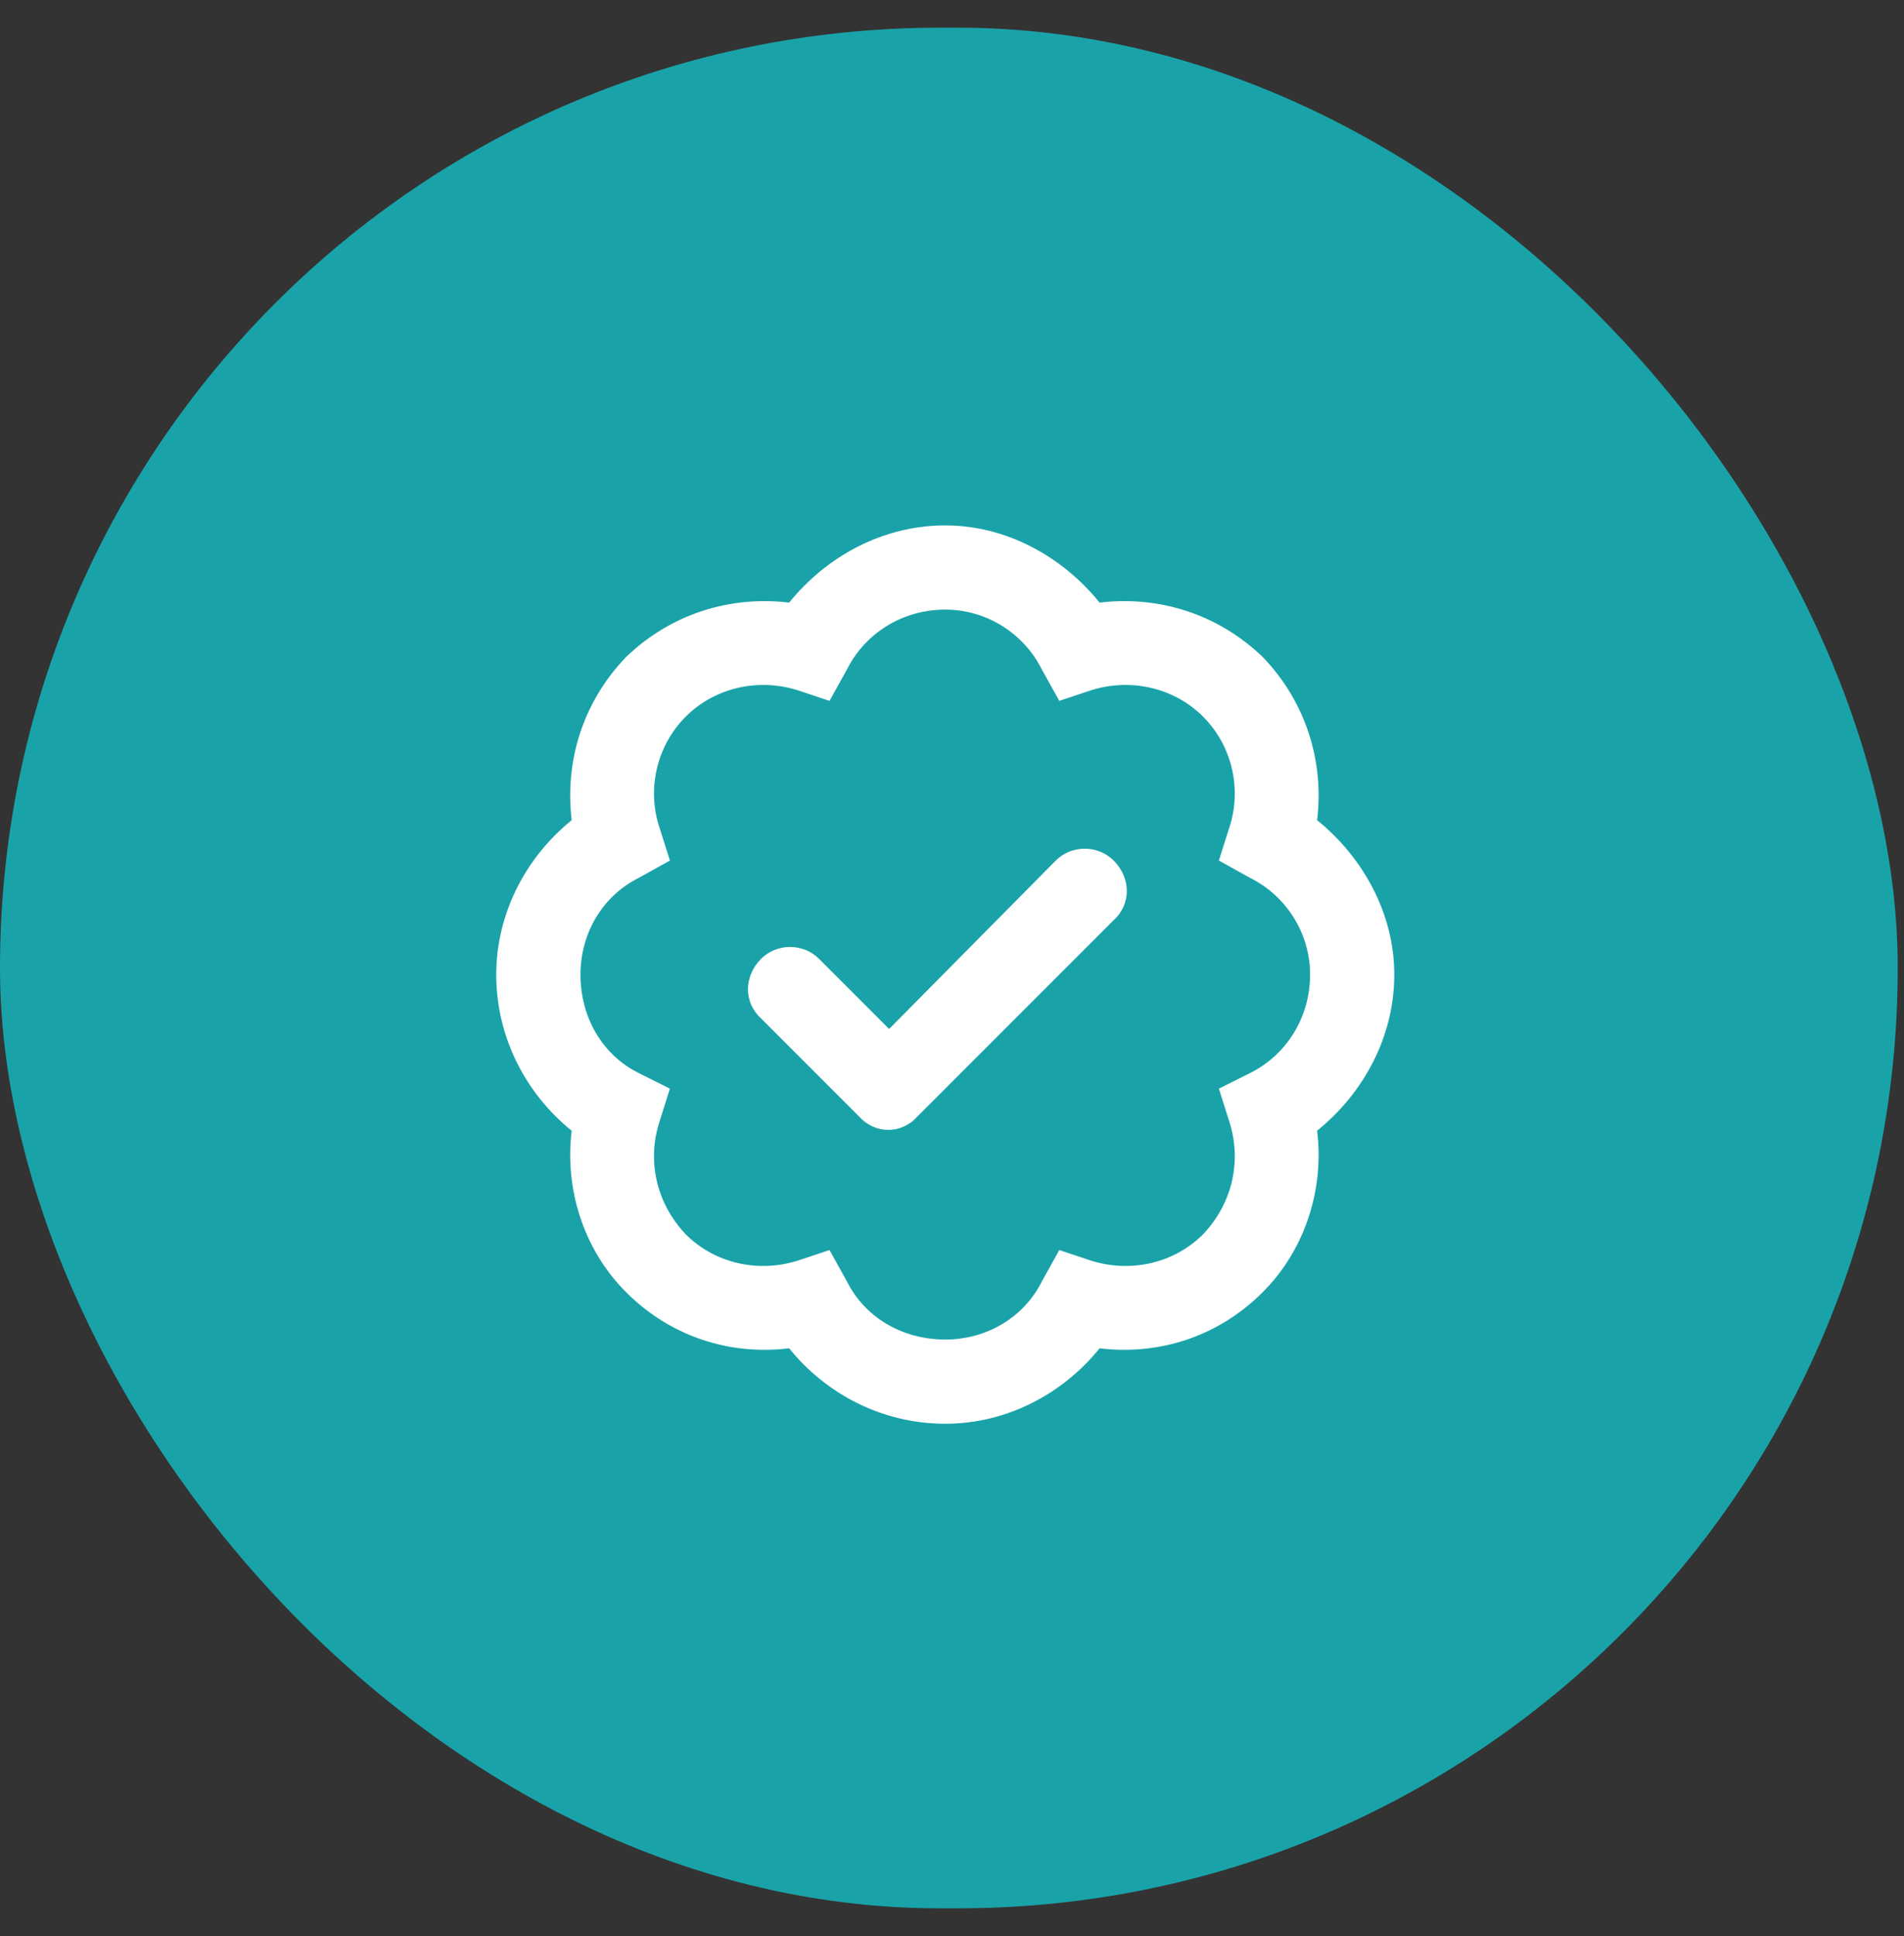
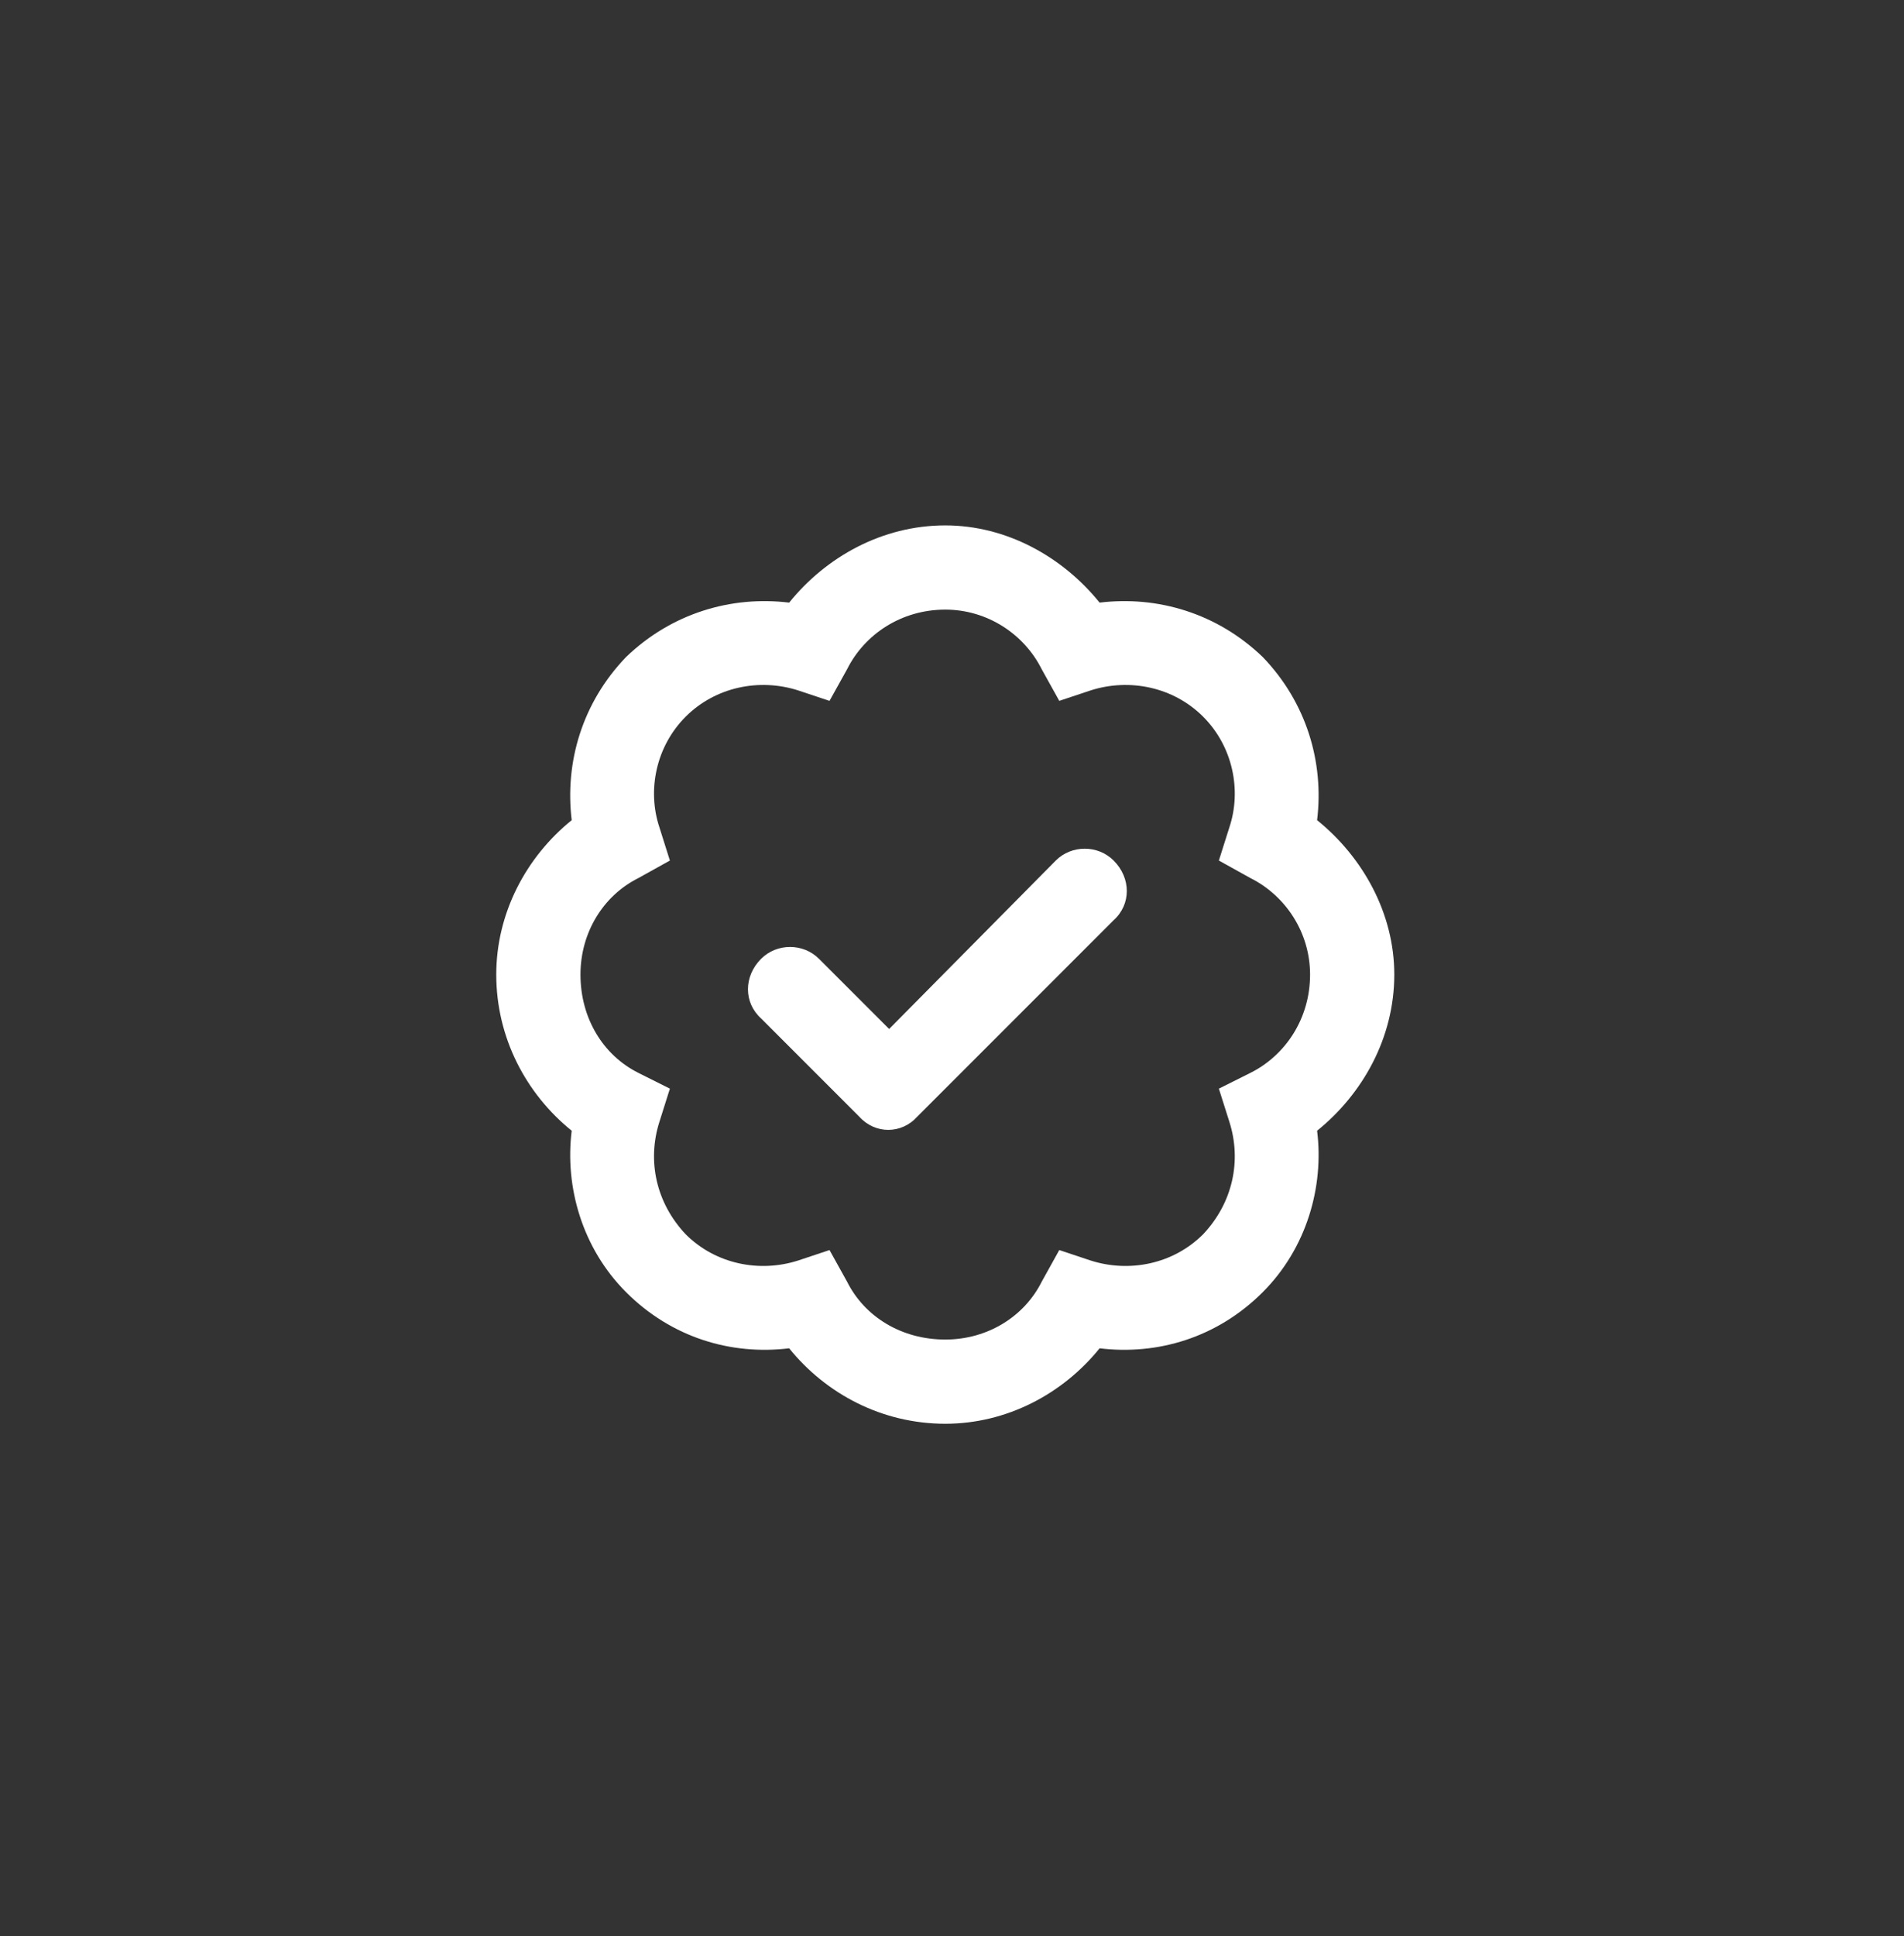
<svg xmlns="http://www.w3.org/2000/svg" width="61" height="62" viewBox="0 0 61 62" fill="none">
  <rect x="0" y="0" width="61" height="62" fill="#333333" stroke="none" />
-   <rect y="0.887" width="60.799" height="60.227" rx="30.114" fill="#19A3A9" />
  <path d="M29.385 35.763C28.88 36.325 28.037 36.325 27.531 35.763L24.384 32.616C23.823 32.11 23.823 31.267 24.384 30.706C24.89 30.2 25.733 30.2 26.239 30.706L28.486 32.953L33.825 27.559C34.33 27.053 35.173 27.053 35.679 27.559C36.241 28.121 36.241 28.963 35.679 29.469L29.385 35.763ZM35.229 19.299C37.084 19.074 38.994 19.636 40.455 21.041C41.86 22.501 42.422 24.412 42.197 26.266C43.658 27.446 44.67 29.244 44.67 31.211C44.67 33.234 43.658 35.032 42.197 36.212C42.422 38.01 41.86 39.977 40.455 41.382C38.994 42.843 37.084 43.405 35.229 43.18C34.049 44.641 32.251 45.596 30.285 45.596C28.262 45.596 26.463 44.641 25.283 43.18C23.429 43.405 21.519 42.843 20.058 41.382C18.653 39.977 18.091 38.01 18.316 36.212C16.855 35.032 15.899 33.234 15.899 31.211C15.899 29.244 16.855 27.446 18.316 26.266C18.091 24.412 18.653 22.501 20.058 21.041C21.519 19.636 23.429 19.074 25.283 19.299C26.463 17.837 28.262 16.826 30.285 16.826C32.251 16.826 34.049 17.837 35.229 19.299ZM26.576 22.445L25.564 22.108C24.328 21.715 22.923 21.996 21.968 22.951C21.013 23.906 20.732 25.311 21.125 26.491L21.462 27.559L20.451 28.121C19.327 28.683 18.597 29.863 18.597 31.211C18.597 32.616 19.327 33.796 20.451 34.358L21.462 34.864L21.125 35.931C20.732 37.167 21.013 38.516 21.968 39.528C22.923 40.483 24.328 40.764 25.564 40.37L26.576 40.033L27.138 41.045C27.7 42.169 28.88 42.899 30.285 42.899C31.633 42.899 32.813 42.169 33.375 41.045L33.937 40.033L34.948 40.37C36.185 40.764 37.589 40.483 38.545 39.528C39.5 38.516 39.781 37.167 39.388 35.931L39.05 34.864L40.062 34.358C41.186 33.796 41.972 32.616 41.972 31.211C41.972 29.863 41.186 28.683 40.062 28.121L39.05 27.559L39.388 26.491C39.781 25.311 39.5 23.906 38.545 22.951C37.589 21.996 36.185 21.715 34.948 22.108L33.937 22.445L33.375 21.434C32.813 20.31 31.633 19.523 30.285 19.523C28.88 19.523 27.7 20.31 27.138 21.434L26.576 22.445Z" fill="white" />
</svg>